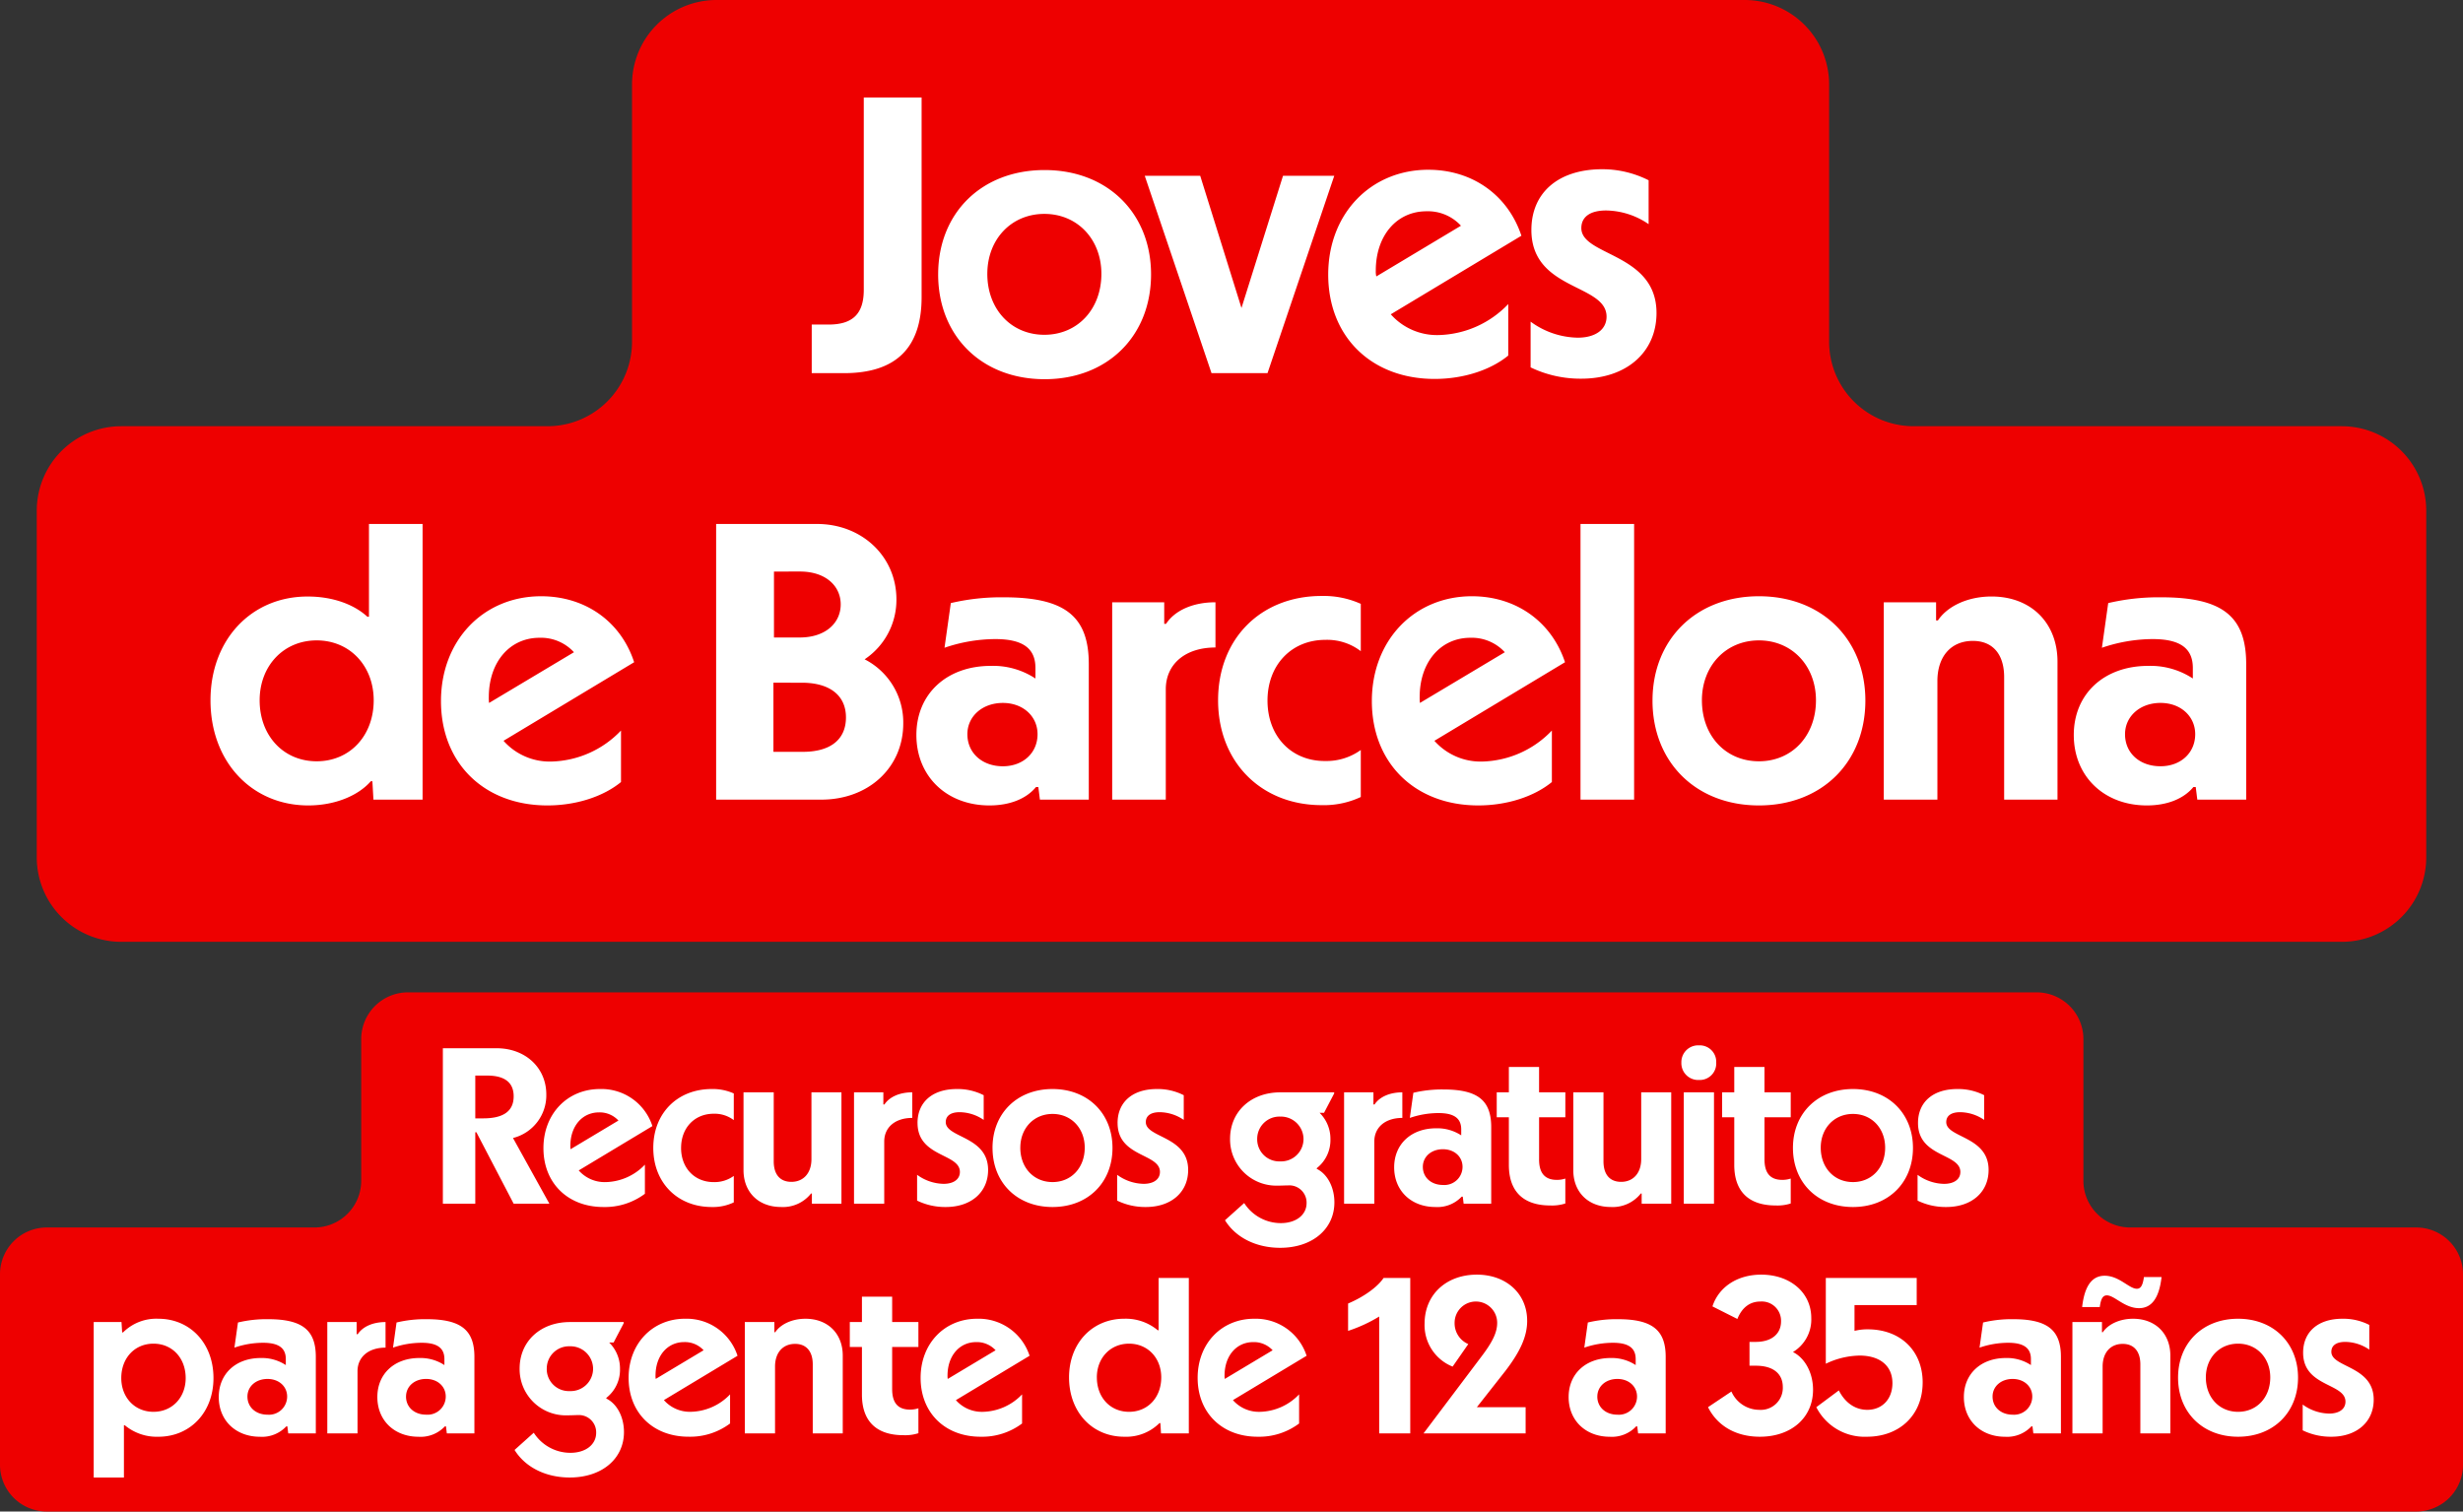
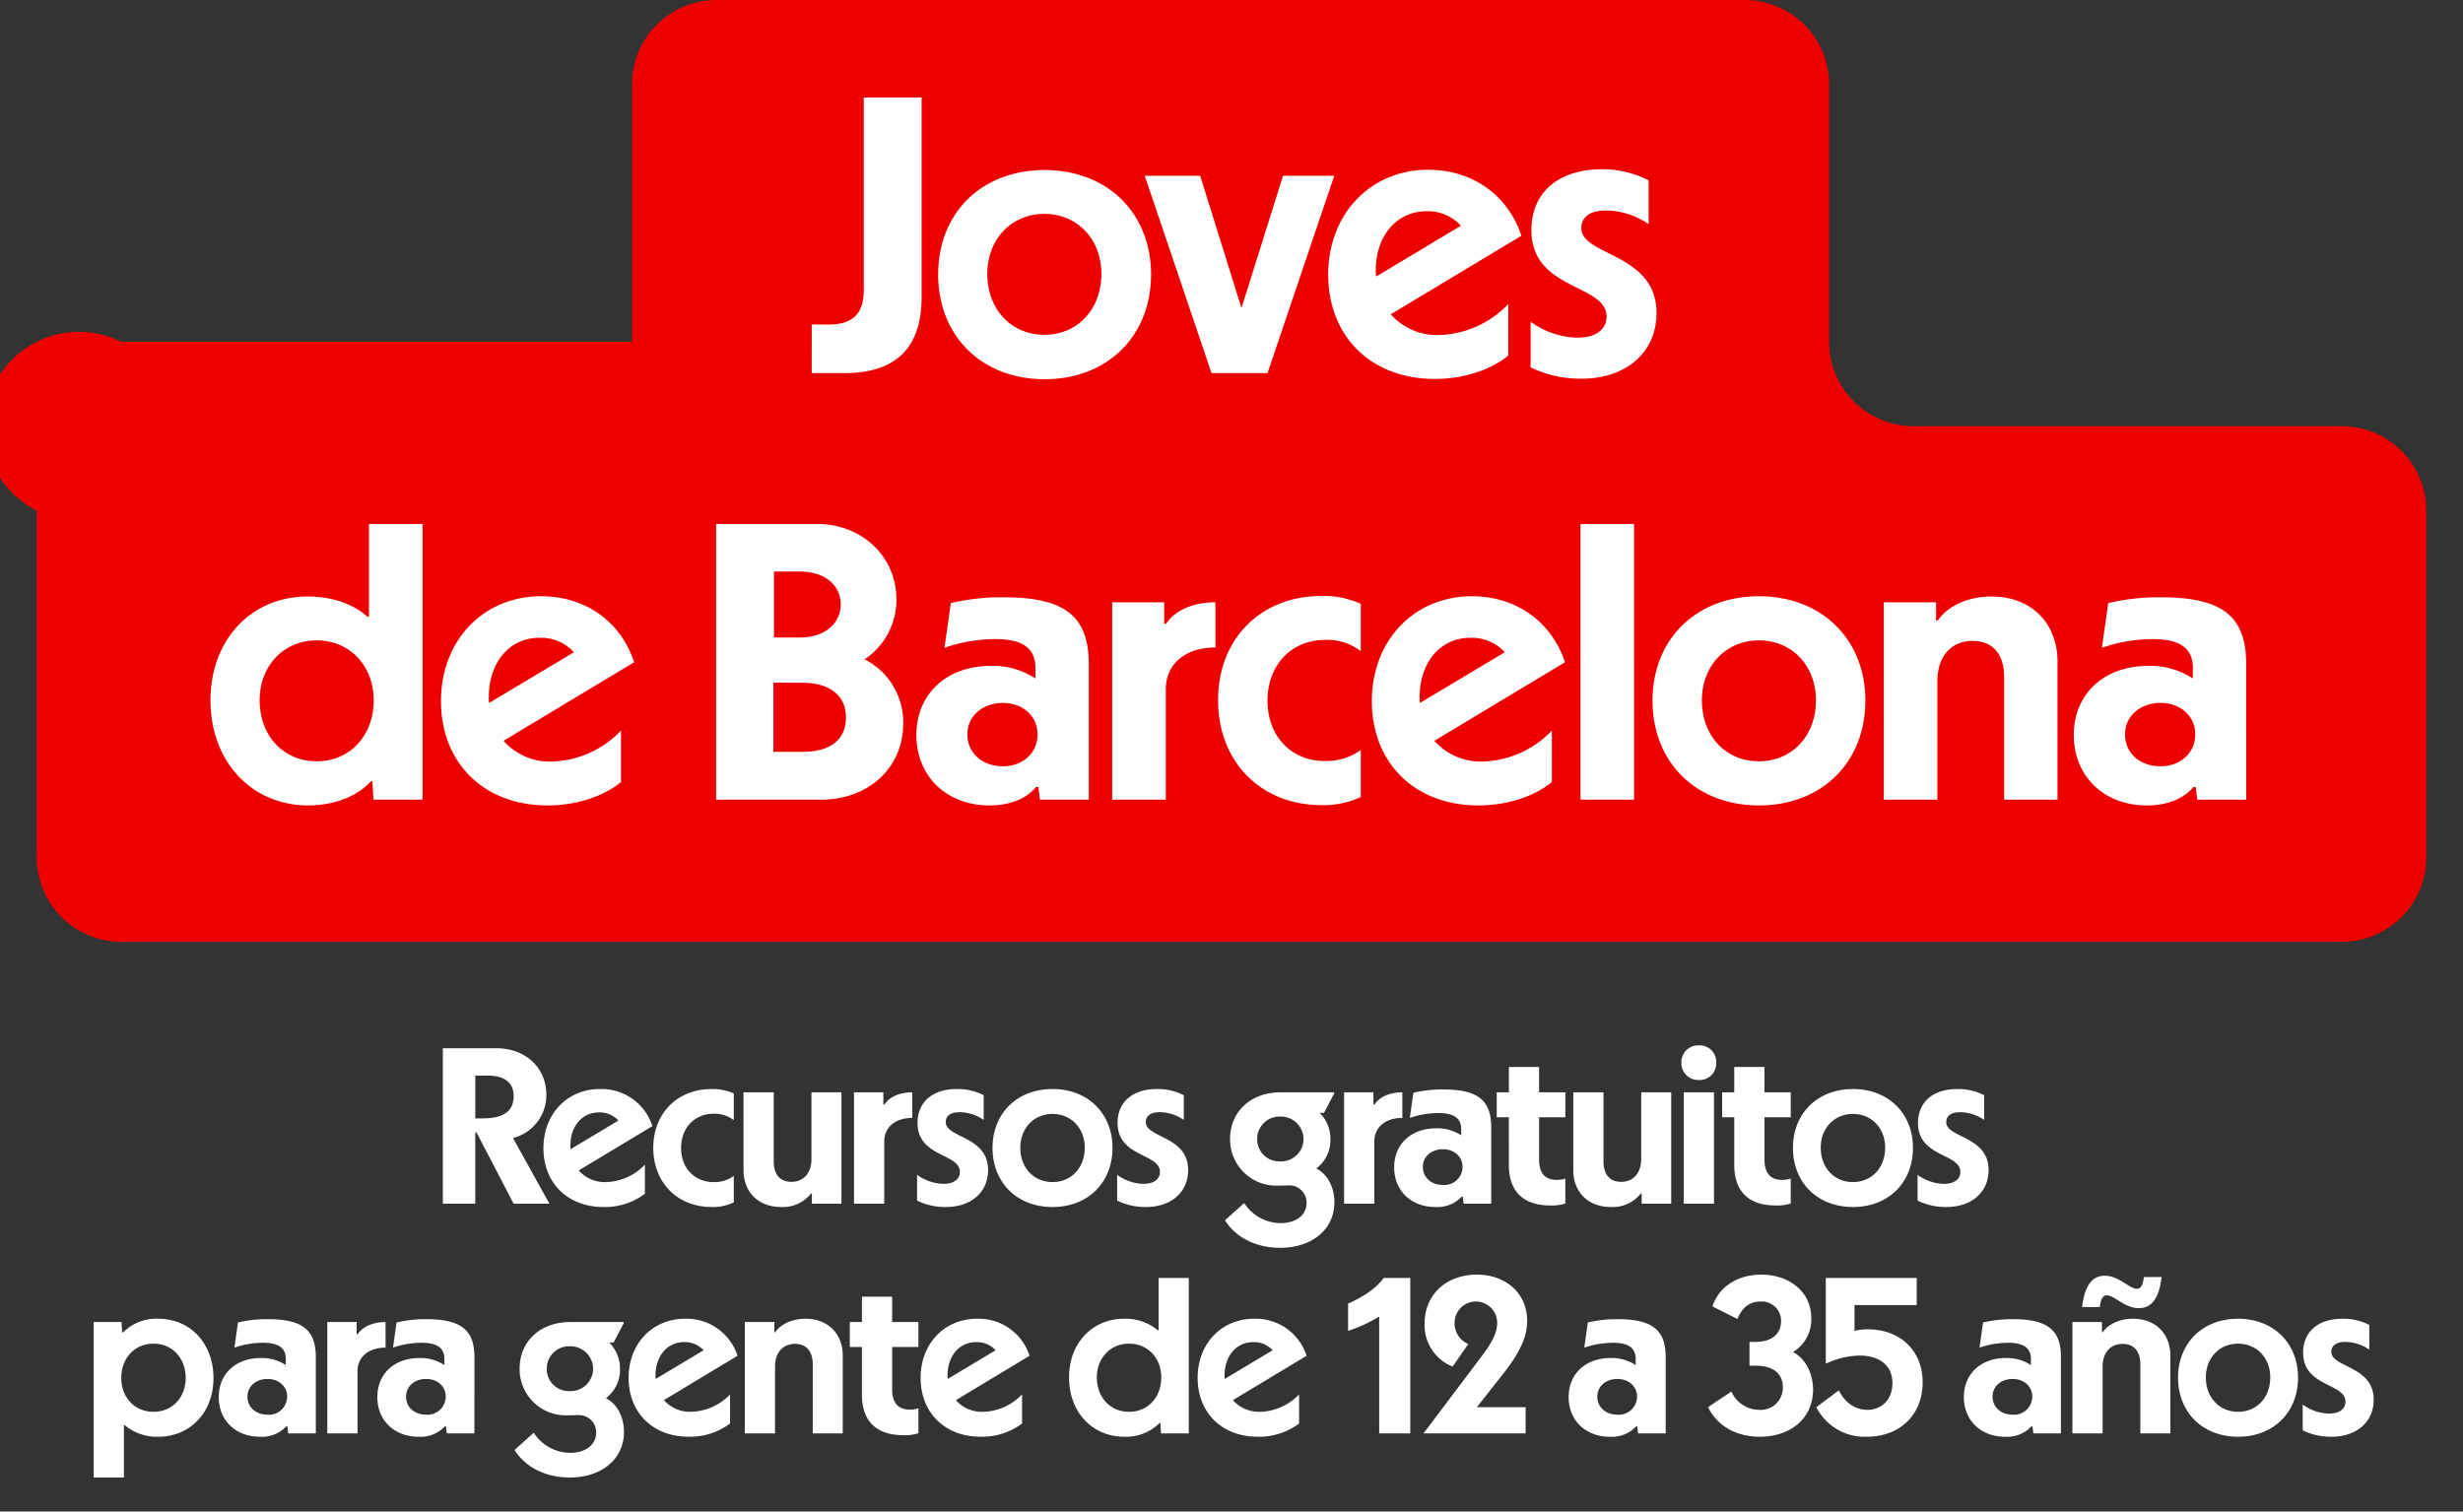
<svg xmlns="http://www.w3.org/2000/svg" width="536" height="329" viewBox="0 0 536 329">
  <rect x="0" y="0" width="536" height="329" fill="#333333" stroke="none" />
  <g id="claim_es" data-name="claim es" transform="translate(8 71)">
-     <path id="Trazado_15777" data-name="Trazado 15777" d="M445.693,10.633A10.18,10.18,0,0,0,435.51.5H81.09A10.18,10.18,0,0,0,70.907,10.633V41.544A10.18,10.18,0,0,1,60.725,51.677H2.483A10.18,10.18,0,0,0-7.7,61.81v41.557A10.18,10.18,0,0,0,2.483,113.5H518.117A10.18,10.18,0,0,0,528.3,103.367V61.81a10.18,10.18,0,0,0-10.183-10.133H455.875a10.18,10.18,0,0,1-10.183-10.133Z" transform="translate(-0.3 144.5)" fill="#e00" fill-rule="evenodd" />
    <path id="Trazado_15778" data-name="Trazado 15778" d="M-171.624,0h7.056V-15.552h.24L-156.216,0h7.776l-7.92-14.3a9.58,9.58,0,0,0,7.248-9.456c0-5.9-4.608-10.08-10.8-10.08h-11.712Zm9.648-27.888c3.84,0,5.76,1.536,5.76,4.512,0,3.216-2.208,4.8-6.624,4.8h-1.728v-9.312Zm24.528,2.928c-7.056,0-12.288,5.376-12.288,12.864,0,7.632,5.328,12.816,13.056,12.816a14.485,14.485,0,0,0,9.024-2.88V-8.5A12.14,12.14,0,0,1-136.2-4.7a7.521,7.521,0,0,1-5.856-2.544l16.032-9.648A11.635,11.635,0,0,0-137.448-24.96Zm-6.432,12.384c0-4.32,2.592-7.3,6.24-7.3a5.537,5.537,0,0,1,4.224,1.776l-10.416,6.24A3.633,3.633,0,0,1-143.88-12.576Zm24.1.432c0-4.368,2.928-7.44,7.1-7.44a6.892,6.892,0,0,1,4.368,1.392V-24a11.193,11.193,0,0,0-4.8-.96c-7.44,0-12.72,5.232-12.72,12.816S-120.552.72-113.112.72a10.486,10.486,0,0,0,4.8-1.008v-5.76A7.154,7.154,0,0,1-112.68-4.7C-116.856-4.7-119.784-7.776-119.784-12.144Zm13.584-12.1V-7.3c0,4.752,3.216,8.016,8.16,8.016a7.779,7.779,0,0,0,6.528-2.928h.192V0h6.432V-24.24h-6.528V-9.7c0,3.024-1.728,4.944-4.368,4.944-2.448,0-3.84-1.584-3.84-4.464V-24.24Zm36.72,0c-2.688,0-4.944.96-6.048,2.64h-.24v-2.64h-6.384V0h6.576V-13.536c0-3.072,2.352-5.136,6.1-5.136Zm1.152,6.672c0,7.488,9.216,6.576,9.216,10.656,0,1.584-1.344,2.592-3.552,2.592a10.029,10.029,0,0,1-5.76-1.968V-.672A13.942,13.942,0,0,0-62.184.72c5.52,0,9.216-3.216,9.216-8.064,0-7.392-9.216-6.96-9.216-10.416,0-1.392,1.1-2.16,3.024-2.16a9.422,9.422,0,0,1,5.232,1.68v-5.376a12.419,12.419,0,0,0-5.856-1.344C-65.064-24.96-68.328-22.128-68.328-17.568Zm16.32,5.424C-52.008-4.608-46.68.72-38.952.72S-25.9-4.608-25.9-12.144c0-7.488-5.328-12.816-13.056-12.816S-52.008-19.632-52.008-12.144Zm6.048-.048c0-4.224,2.928-7.344,7.008-7.344s7.008,3.12,7.008,7.344c0,4.368-2.928,7.488-7.008,7.488S-45.96-7.824-45.96-12.192Zm21.168-5.376c0,7.488,9.216,6.576,9.216,10.656,0,1.584-1.344,2.592-3.552,2.592a10.029,10.029,0,0,1-5.76-1.968V-.672A13.942,13.942,0,0,0-18.648.72c5.52,0,9.216-3.216,9.216-8.064,0-7.392-9.216-6.96-9.216-10.416,0-1.392,1.1-2.16,3.024-2.16a9.422,9.422,0,0,1,5.232,1.68v-5.376a12.419,12.419,0,0,0-5.856-1.344C-21.528-24.96-24.792-22.128-24.792-17.568ZM10.1-3.936c1.2,0,1.488-.048,2.208-.048a3.757,3.757,0,0,1,4.032,3.84c0,2.592-2.3,4.368-5.616,4.368A9.472,9.472,0,0,1,2.76-.144L-1.416,3.6c2.3,3.744,6.768,6,12,6,7.008,0,11.808-4.08,11.808-9.888,0-3.264-1.488-6.144-3.84-7.3v-.144a7.752,7.752,0,0,0,2.976-6.336,7.935,7.935,0,0,0-2.352-5.712h.96L22.344-24v-.24H10.632C4.248-24.24-.312-20.064-.312-14.112A10.059,10.059,0,0,0,10.1-3.936ZM5.592-14.112a4.839,4.839,0,0,1,4.992-4.848,4.922,4.922,0,0,1,5.088,4.848,4.873,4.873,0,0,1-5.088,4.9A4.793,4.793,0,0,1,5.592-14.112ZM37.176-24.24c-2.688,0-4.944.96-6.048,2.64h-.24v-2.64H24.5V0H31.08V-13.536c0-3.072,2.352-5.136,6.1-5.136Zm13.152,22.7L50.52,0h6V-16.656c0-5.856-2.928-8.208-10.416-8.208a26.7,26.7,0,0,0-6.528.72l-.768,5.472a19.3,19.3,0,0,1,6.24-1.056c3.408,0,4.944,1.152,4.944,3.552v1.3a9.466,9.466,0,0,0-5.472-1.536c-5.376,0-9.12,3.408-9.12,8.5S39.1.72,44.376.72a7.223,7.223,0,0,0,5.712-2.256ZM41.64-8.016c0-2.208,1.824-3.84,4.368-3.84,2.5,0,4.272,1.632,4.272,3.84A3.954,3.954,0,0,1,46.008-4.08C43.464-4.08,41.64-5.712,41.64-8.016Zm25.3-1.632v-9.168h5.712V-24.24H66.936v-5.52H60.36v5.52H57.72v5.424h2.64V-8.448c0,5.76,3.12,8.832,9.024,8.832a9.359,9.359,0,0,0,3.264-.432V-5.472a5.8,5.8,0,0,1-1.824.288C68.136-5.184,66.936-6.72,66.936-9.648Zm7.44-14.592V-7.3c0,4.752,3.216,8.016,8.16,8.016a7.779,7.779,0,0,0,6.528-2.928h.192V0h6.432V-24.24H89.16V-9.7c0,3.024-1.728,4.944-4.368,4.944-2.448,0-3.84-1.584-3.84-4.464V-24.24ZM97.9-30.72a3.667,3.667,0,0,0,3.84,3.792,3.591,3.591,0,0,0,3.744-3.792,3.578,3.578,0,0,0-3.744-3.744A3.656,3.656,0,0,0,97.9-30.72Zm.528,6.48V0H105V-24.24ZM115.992-9.648v-9.168H121.7V-24.24h-5.712v-5.52h-6.576v5.52h-2.64v5.424h2.64V-8.448c0,5.76,3.12,8.832,9.024,8.832A9.359,9.359,0,0,0,121.7-.048V-5.472a5.8,5.8,0,0,1-1.824.288C117.192-5.184,115.992-6.72,115.992-9.648Zm6.192-2.5C122.184-4.608,127.512.72,135.24.72S148.3-4.608,148.3-12.144c0-7.488-5.328-12.816-13.056-12.816S122.184-19.632,122.184-12.144Zm6.048-.048c0-4.224,2.928-7.344,7.008-7.344s7.008,3.12,7.008,7.344c0,4.368-2.928,7.488-7.008,7.488S128.232-7.824,128.232-12.192ZM149.4-17.568c0,7.488,9.216,6.576,9.216,10.656,0,1.584-1.344,2.592-3.552,2.592a10.029,10.029,0,0,1-5.76-1.968V-.672A13.942,13.942,0,0,0,155.544.72c5.52,0,9.216-3.216,9.216-8.064,0-7.392-9.216-6.96-9.216-10.416,0-1.392,1.1-2.16,3.024-2.16a9.422,9.422,0,0,1,5.232,1.68v-5.376a12.419,12.419,0,0,0-5.856-1.344C152.664-24.96,149.4-22.128,149.4-17.568Zm-370.944,55.52c0-7.584-5.088-12.912-12-12.912a10.246,10.246,0,0,0-7.68,2.976h-.192l-.144-2.256h-6.048V59.6h6.576V48.224h.192a10.885,10.885,0,0,0,7.3,2.5C-226.632,50.72-221.544,45.44-221.544,37.952Zm-6.048,0c0,4.224-2.928,7.344-7.008,7.344s-7.008-3.12-7.008-7.344c0-4.368,2.928-7.488,7.008-7.488S-227.592,33.584-227.592,37.952Zm22.128,10.512.192,1.536h6V33.344c0-5.856-2.928-8.208-10.416-8.208a26.694,26.694,0,0,0-6.528.72l-.768,5.472a19.3,19.3,0,0,1,6.24-1.056c3.408,0,4.944,1.152,4.944,3.552v1.3a9.466,9.466,0,0,0-5.472-1.536c-5.376,0-9.12,3.408-9.12,8.5s3.7,8.64,8.976,8.64a7.223,7.223,0,0,0,5.712-2.256Zm-8.688-6.48c0-2.208,1.824-3.84,4.368-3.84,2.5,0,4.272,1.632,4.272,3.84a3.954,3.954,0,0,1-4.272,3.936C-212.328,45.92-214.152,44.288-214.152,41.984ZM-184.1,25.76c-2.688,0-4.944.96-6.048,2.64h-.24V25.76h-6.384V50h6.576V36.464c0-3.072,2.352-5.136,6.1-5.136Zm13.152,22.7L-170.76,50h6V33.344c0-5.856-2.928-8.208-10.416-8.208a26.694,26.694,0,0,0-6.528.72l-.768,5.472a19.3,19.3,0,0,1,6.24-1.056c3.408,0,4.944,1.152,4.944,3.552v1.3a9.467,9.467,0,0,0-5.472-1.536c-5.376,0-9.12,3.408-9.12,8.5s3.7,8.64,8.976,8.64a7.223,7.223,0,0,0,5.712-2.256Zm-8.688-6.48c0-2.208,1.824-3.84,4.368-3.84,2.5,0,4.272,1.632,4.272,3.84a3.954,3.954,0,0,1-4.272,3.936C-177.816,45.92-179.64,44.288-179.64,41.984Zm35.136,4.08c1.2,0,1.488-.048,2.208-.048a3.757,3.757,0,0,1,4.032,3.84c0,2.592-2.3,4.368-5.616,4.368a9.472,9.472,0,0,1-7.968-4.368l-4.176,3.744c2.3,3.744,6.768,6,12,6,7.008,0,11.808-4.08,11.808-9.888,0-3.264-1.488-6.144-3.84-7.3v-.144a7.752,7.752,0,0,0,2.976-6.336,7.935,7.935,0,0,0-2.352-5.712h.96L-132.264,26v-.24h-11.712c-6.384,0-10.944,4.176-10.944,10.128A10.059,10.059,0,0,0-144.5,46.064Zm-4.512-10.176a4.839,4.839,0,0,1,4.992-4.848,4.922,4.922,0,0,1,5.088,4.848,4.873,4.873,0,0,1-5.088,4.9A4.793,4.793,0,0,1-149.016,35.888Zm30.1-10.848c-7.056,0-12.288,5.376-12.288,12.864,0,7.632,5.328,12.816,13.056,12.816a14.485,14.485,0,0,0,9.024-2.88V41.5a12.14,12.14,0,0,1-8.544,3.792,7.521,7.521,0,0,1-5.856-2.544L-107.5,33.1A11.635,11.635,0,0,0-118.92,25.04Zm-6.432,12.384c0-4.32,2.592-7.3,6.24-7.3a5.537,5.537,0,0,1,4.224,1.776l-10.416,6.24A3.633,3.633,0,0,1-125.352,37.424ZM-84.6,50V33.056c0-4.752-3.216-8.016-8.112-8.016-2.928,0-5.424,1.2-6.576,2.928h-.192V25.76h-6.432V50h6.576V35.456c0-3.024,1.68-4.944,4.368-4.944,2.4,0,3.84,1.584,3.84,4.464V50Zm10.752-9.648V31.184h5.712V25.76h-5.712V20.24h-6.576v5.52h-2.64v5.424h2.64V41.552c0,5.76,3.12,8.832,9.024,8.832a9.359,9.359,0,0,0,3.264-.432V44.528a5.8,5.8,0,0,1-1.824.288C-72.648,44.816-73.848,43.28-73.848,40.352Zm18.48-15.312c-7.056,0-12.288,5.376-12.288,12.864,0,7.632,5.328,12.816,13.056,12.816a14.485,14.485,0,0,0,9.024-2.88V41.5A12.14,12.14,0,0,1-54.12,45.3a7.521,7.521,0,0,1-5.856-2.544L-43.944,33.1A11.635,11.635,0,0,0-55.368,25.04ZM-61.8,37.424c0-4.32,2.592-7.3,6.24-7.3A5.537,5.537,0,0,1-51.336,31.9l-10.416,6.24A3.633,3.633,0,0,1-61.8,37.424Zm26.448.384c0,7.584,5.088,12.912,12,12.912a10.246,10.246,0,0,0,7.68-2.976h.192L-15.336,50h6.048V16.16h-6.576V27.536h-.192a10.885,10.885,0,0,0-7.3-2.5C-30.264,25.04-35.352,30.32-35.352,37.808Zm6.048,0c0-4.224,2.928-7.344,7.008-7.344s7.008,3.12,7.008,7.344c0,4.368-2.928,7.488-7.008,7.488S-29.3,42.176-29.3,37.808ZM4.92,25.04c-7.056,0-12.288,5.376-12.288,12.864,0,7.632,5.328,12.816,13.056,12.816a14.485,14.485,0,0,0,9.024-2.88V41.5A12.14,12.14,0,0,1,6.168,45.3,7.521,7.521,0,0,1,.312,42.752L16.344,33.1A11.635,11.635,0,0,0,4.92,25.04ZM-1.512,37.424c0-4.32,2.592-7.3,6.24-7.3A5.537,5.537,0,0,1,8.952,31.9l-10.416,6.24A3.633,3.633,0,0,1-1.512,37.424ZM38.9,16.16H33.1c-1.344,2.016-4.416,4.176-7.728,5.568V27.68a32.03,32.03,0,0,0,6.768-3.12V50H38.9Zm25.44,9.312c0-5.9-4.56-10.032-10.944-10.032-6.672,0-11.376,4.368-11.376,10.656a9.711,9.711,0,0,0,6.1,9.36l3.408-4.9A4.925,4.925,0,0,1,48.552,25.9a4.632,4.632,0,0,1,9.264.048c0,2.016-.96,4.08-3.408,7.3L41.784,50H64.008V44.288H53.4l6.192-7.872C62.9,32.1,64.344,28.832,64.344,25.472ZM88.3,48.464,88.488,50h6V33.344c0-5.856-2.928-8.208-10.416-8.208a26.7,26.7,0,0,0-6.528.72l-.768,5.472a19.3,19.3,0,0,1,6.24-1.056c3.408,0,4.944,1.152,4.944,3.552v1.3a9.466,9.466,0,0,0-5.472-1.536c-5.376,0-9.12,3.408-9.12,8.5s3.7,8.64,8.976,8.64a7.223,7.223,0,0,0,5.712-2.256Zm-8.688-6.48c0-2.208,1.824-3.84,4.368-3.84,2.5,0,4.272,1.632,4.272,3.84a3.954,3.954,0,0,1-4.272,3.936C81.432,45.92,79.608,44.288,79.608,41.984Zm35.376,8.736c6.816,0,11.568-4.128,11.568-10.224,0-3.7-1.776-6.912-4.368-8.208a8.268,8.268,0,0,0,3.984-7.392c0-5.616-4.656-9.456-10.9-9.456-5.136,0-9.216,2.64-10.608,6.912l5.424,2.736c1.008-2.5,2.736-3.792,4.992-3.792a4.185,4.185,0,0,1,4.512,4.32c0,2.688-2.016,4.464-5.52,4.464h-1.344v5.184h1.392c3.7,0,5.856,1.68,5.856,4.656a4.789,4.789,0,0,1-5.136,4.944,6.638,6.638,0,0,1-6.048-3.984L103.7,44.288C105.768,48.416,109.848,50.72,114.984,50.72Zm35.424-11.808c0-6.864-4.8-11.568-11.952-11.568a11.275,11.275,0,0,0-2.88.336V22.064h13.536v-5.9H129.336V34.832a17.528,17.528,0,0,1,7.344-1.776c4.464,0,7.152,2.256,7.152,6,0,3.5-2.256,5.808-5.472,5.808-2.592,0-4.8-1.488-6.192-4.224l-4.9,3.648a11.776,11.776,0,0,0,10.992,6.432C145.464,50.72,150.408,45.92,150.408,38.912Zm23.9,9.552L174.5,50h6V33.344c0-5.856-2.928-8.208-10.416-8.208a26.694,26.694,0,0,0-6.528.72l-.768,5.472a19.3,19.3,0,0,1,6.24-1.056c3.408,0,4.944,1.152,4.944,3.552v1.3a9.467,9.467,0,0,0-5.472-1.536c-5.376,0-9.12,3.408-9.12,8.5s3.7,8.64,8.976,8.64a7.223,7.223,0,0,0,5.712-2.256Zm-8.688-6.48c0-2.208,1.824-3.84,4.368-3.84,2.5,0,4.272,1.632,4.272,3.84a3.954,3.954,0,0,1-4.272,3.936C167.448,45.92,165.624,44.288,165.624,41.984ZM197.5,22.736c2.688,0,4.368-2.112,4.9-6.768h-3.84c-.24,1.776-.672,2.544-1.536,2.544-1.68,0-3.84-2.832-7.008-2.832-2.688,0-4.368,2.112-4.9,6.816h3.84c.24-1.824.672-2.544,1.536-2.544C192.168,19.952,194.328,22.736,197.5,22.736ZM204.312,50V33.056c0-4.752-3.216-8.016-8.112-8.016-2.928,0-5.424,1.2-6.576,2.928h-.192V25.76H183V50h6.576V35.456c0-3.024,1.68-4.944,4.368-4.944,2.4,0,3.84,1.584,3.84,4.464V50Zm1.68-12.144c0,7.536,5.328,12.864,13.056,12.864S232.1,45.392,232.1,37.856c0-7.488-5.328-12.816-13.056-12.816S205.992,30.368,205.992,37.856Zm6.048-.048c0-4.224,2.928-7.344,7.008-7.344s7.008,3.12,7.008,7.344c0,4.368-2.928,7.488-7.008,7.488S212.04,42.176,212.04,37.808Zm21.168-5.376c0,7.488,9.216,6.576,9.216,10.656,0,1.584-1.344,2.592-3.552,2.592a10.029,10.029,0,0,1-5.76-1.968v5.616a13.942,13.942,0,0,0,6.24,1.392c5.52,0,9.216-3.216,9.216-8.064,0-7.392-9.216-6.96-9.216-10.416,0-1.392,1.1-2.16,3.024-2.16a9.422,9.422,0,0,1,5.232,1.68V26.384a12.419,12.419,0,0,0-5.856-1.344C236.472,25.04,233.208,27.872,233.208,32.432Z" transform="translate(260 191)" fill="#fff" />
    <g id="marca" transform="translate(0 -71)">
-       <path id="Trazado_15760" data-name="Trazado 15760" d="M390.357,236.371A18.386,18.386,0,0,0,372,218H148.2a18.386,18.386,0,0,0-18.359,18.371V292.4a18.386,18.386,0,0,1-18.359,18.371H18.659A18.386,18.386,0,0,0,.3,329.142v75.487A18.386,18.386,0,0,0,18.659,423H501.941A18.386,18.386,0,0,0,520.3,404.629V329.142a18.386,18.386,0,0,0-18.359-18.371H408.716A18.386,18.386,0,0,1,390.357,292.4V236.371Z" transform="translate(-0.3 -218)" fill="#e00" fill-rule="evenodd" />
+       <path id="Trazado_15760" data-name="Trazado 15760" d="M390.357,236.371A18.386,18.386,0,0,0,372,218H148.2a18.386,18.386,0,0,0-18.359,18.371V292.4H18.659A18.386,18.386,0,0,0,.3,329.142v75.487A18.386,18.386,0,0,0,18.659,423H501.941A18.386,18.386,0,0,0,520.3,404.629V329.142a18.386,18.386,0,0,0-18.359-18.371H408.716A18.386,18.386,0,0,1,390.357,292.4V236.371Z" transform="translate(-0.3 -218)" fill="#e00" fill-rule="evenodd" />
      <g id="Grupo_296" data-name="Grupo 296" transform="translate(37.809 21.221)">
        <path id="Trazado_15761" data-name="Trazado 15761" d="M295.1,315.1h7.093c11.211,0,16.874-5.434,16.874-16.531V255.1H306.483v41.871c0,5.205-2.4,7.55-7.665,7.55h-3.661V315.1Zm27.57-21.507c0,13.385,9.438,22.823,23.166,22.823S369,306.981,369,293.6c0-13.27-9.438-22.708-23.166-22.708S322.671,280.268,322.671,293.6Zm10.7-.114c0-7.493,5.205-13.042,12.412-13.042s12.412,5.548,12.412,13.042c0,7.722-5.205,13.27-12.412,13.27S333.367,301.2,333.367,293.481Zm75.5-21.336H397.717l-9.038,28.772-8.98-28.772H367.63L382.159,315.1h12.184Zm20.478-1.316c-12.527,0-21.793,9.552-21.793,22.823,0,13.556,9.438,22.708,23.166,22.708,6.292,0,12.184-1.945,16.016-5.091V300.059a21.646,21.646,0,0,1-15.158,6.75,13.438,13.438,0,0,1-10.41-4.519l28.428-17.1C446.681,276.378,438.959,270.83,429.349,270.83Zm-11.44,21.965c0-7.665,4.576-12.927,11.04-12.927a9.75,9.75,0,0,1,7.493,3.146l-18.418,11.04A4.487,4.487,0,0,1,417.909,292.795Zm33.862-8.866c0,13.27,16.359,11.669,16.359,18.876,0,2.8-2.4,4.576-6.292,4.576a17.8,17.8,0,0,1-10.239-3.489v9.953a24.987,24.987,0,0,0,11.04,2.46c9.781,0,16.359-5.72,16.359-14.3,0-13.1-16.359-12.355-16.359-18.476,0-2.46,1.945-3.832,5.377-3.832a16.69,16.69,0,0,1,9.266,2.974v-9.552a22.386,22.386,0,0,0-10.41-2.4C457.549,270.83,451.771,275.864,451.771,283.929Z" transform="translate(-164.316 -255.1)" fill="#fff" />
        <path id="Trazado_15762" data-name="Trazado 15762" d="M66.4,455.581c0,13.442,9.036,22.88,21.275,22.88,5.719,0,10.809-2.059,13.612-5.262h.343l.229,4h10.695v-60H100.887v20.192h-.343c-2.974-2.746-7.664-4.4-12.925-4.4C75.379,432.93,66.4,442.311,66.4,455.581Zm10.695,0c0-7.493,5.2-13.042,12.411-13.042s12.411,5.548,12.411,13.042c0,7.722-5.2,13.271-12.411,13.271S77.095,463.3,77.095,455.581Zm61.253-22.651c-12.525,0-21.79,9.552-21.79,22.823,0,13.556,9.437,22.708,23.163,22.708,6.291,0,12.182-1.945,16.014-5.091V462.159a21.641,21.641,0,0,1-15.156,6.75,13.435,13.435,0,0,1-10.409-4.519l28.424-17.1C155.734,438.478,148.013,432.93,138.347,432.93Zm-11.381,21.965c0-7.665,4.575-12.927,11.038-12.927a9.748,9.748,0,0,1,7.492,3.146l-18.473,11.04A8.859,8.859,0,0,1,126.966,454.895ZM176.437,477.2h22.877c10.295,0,17.844-6.978,17.844-16.588a15.412,15.412,0,0,0-8.407-13.957,15.542,15.542,0,0,0,6.92-13.042c0-9.381-7.549-16.417-17.272-16.417H176.437Zm18.244-49.65c5.6,0,8.865,3.146,8.865,7.15,0,4.061-3.317,7.207-8.922,7.207h-5.6V427.553Zm.4,24.2c6.062,0,9.608,2.746,9.608,7.55,0,4.862-3.432,7.493-9.38,7.493h-6.405V451.749Zm51.473,22.708.343,2.746h10.638V447.688c0-10.41-5.2-14.529-18.473-14.529a48.017,48.017,0,0,0-11.553,1.258l-1.373,9.724a34.54,34.54,0,0,1,11.038-1.888c6.062,0,8.75,2.059,8.75,6.292v2.288a16.726,16.726,0,0,0-9.723-2.746c-9.551,0-16.185,6.063-16.185,15.044s6.577,15.33,15.9,15.33c4.4,0,8.007-1.43,10.123-4Zm-15.442-11.5c0-3.89,3.26-6.807,7.721-6.807,4.4,0,7.549,2.917,7.549,6.807,0,4.061-3.146,6.978-7.549,6.978C234.373,469.939,231.113,467.079,231.113,462.96Zm53.932-28.715c-4.747,0-8.75,1.716-10.695,4.69h-.4v-4.69H262.625V477.2h11.667V453.179c0-5.434,4.175-9.095,10.809-9.095v-9.838Zm11.381,21.393c0-7.722,5.2-13.213,12.582-13.213a12,12,0,0,1,7.721,2.46v-10.3a19.727,19.727,0,0,0-8.522-1.716c-13.211,0-22.534,9.266-22.534,22.708s9.379,22.823,22.534,22.823a18.876,18.876,0,0,0,8.522-1.773V466.392a12.776,12.776,0,0,1-7.721,2.4C301.63,468.852,296.426,463.418,296.426,455.639Zm44.5-22.708c-12.525,0-21.79,9.552-21.79,22.823,0,13.556,9.437,22.708,23.163,22.708,6.291,0,12.182-1.945,16.014-5.091V462.159a21.641,21.641,0,0,1-15.156,6.75,13.435,13.435,0,0,1-10.409-4.519l28.424-17.1C358.25,438.478,350.529,432.93,340.921,432.93ZM329.54,454.895c0-7.665,4.575-12.927,11.038-12.927a9.748,9.748,0,0,1,7.492,3.146L329.6,456.153A8.858,8.858,0,0,1,329.54,454.895ZM376.209,417.2H364.541v60h11.667Zm4,38.438c0,13.385,9.437,22.823,23.163,22.823s23.163-9.438,23.163-22.823c0-13.27-9.437-22.709-23.163-22.709S380.212,442.368,380.212,455.639Zm10.752-.057c0-7.493,5.2-13.042,12.411-13.042s12.411,5.548,12.411,13.042c0,7.722-5.2,13.271-12.411,13.271C396.111,468.852,390.964,463.3,390.964,455.581ZM468.345,477.2v-30.03c0-8.408-5.719-14.186-14.355-14.186-5.2,0-9.608,2.116-11.667,5.205h-.4v-3.947H430.541V477.2h11.667v-25.8c0-5.377,2.974-8.752,7.721-8.752,4.232,0,6.806,2.8,6.806,7.894V477.2Zm30.083-2.746.343,2.746h10.638V447.688c0-10.41-5.2-14.529-18.473-14.529a48.017,48.017,0,0,0-11.553,1.258l-1.373,9.724a34.54,34.54,0,0,1,11.038-1.888c6.062,0,8.75,2.059,8.75,6.292v2.288a16.726,16.726,0,0,0-9.723-2.746c-9.551,0-16.185,6.063-16.185,15.044s6.577,15.33,15.9,15.33c4.4,0,8.007-1.43,10.123-4Zm-15.385-11.5c0-3.89,3.26-6.807,7.721-6.807,4.4,0,7.549,2.917,7.549,6.807,0,4.061-3.146,6.978-7.549,6.978C486.246,469.939,483.043,467.079,483.043,462.96Z" transform="translate(-66.4 -324.37)" fill="#fff" />
      </g>
    </g>
  </g>
</svg>